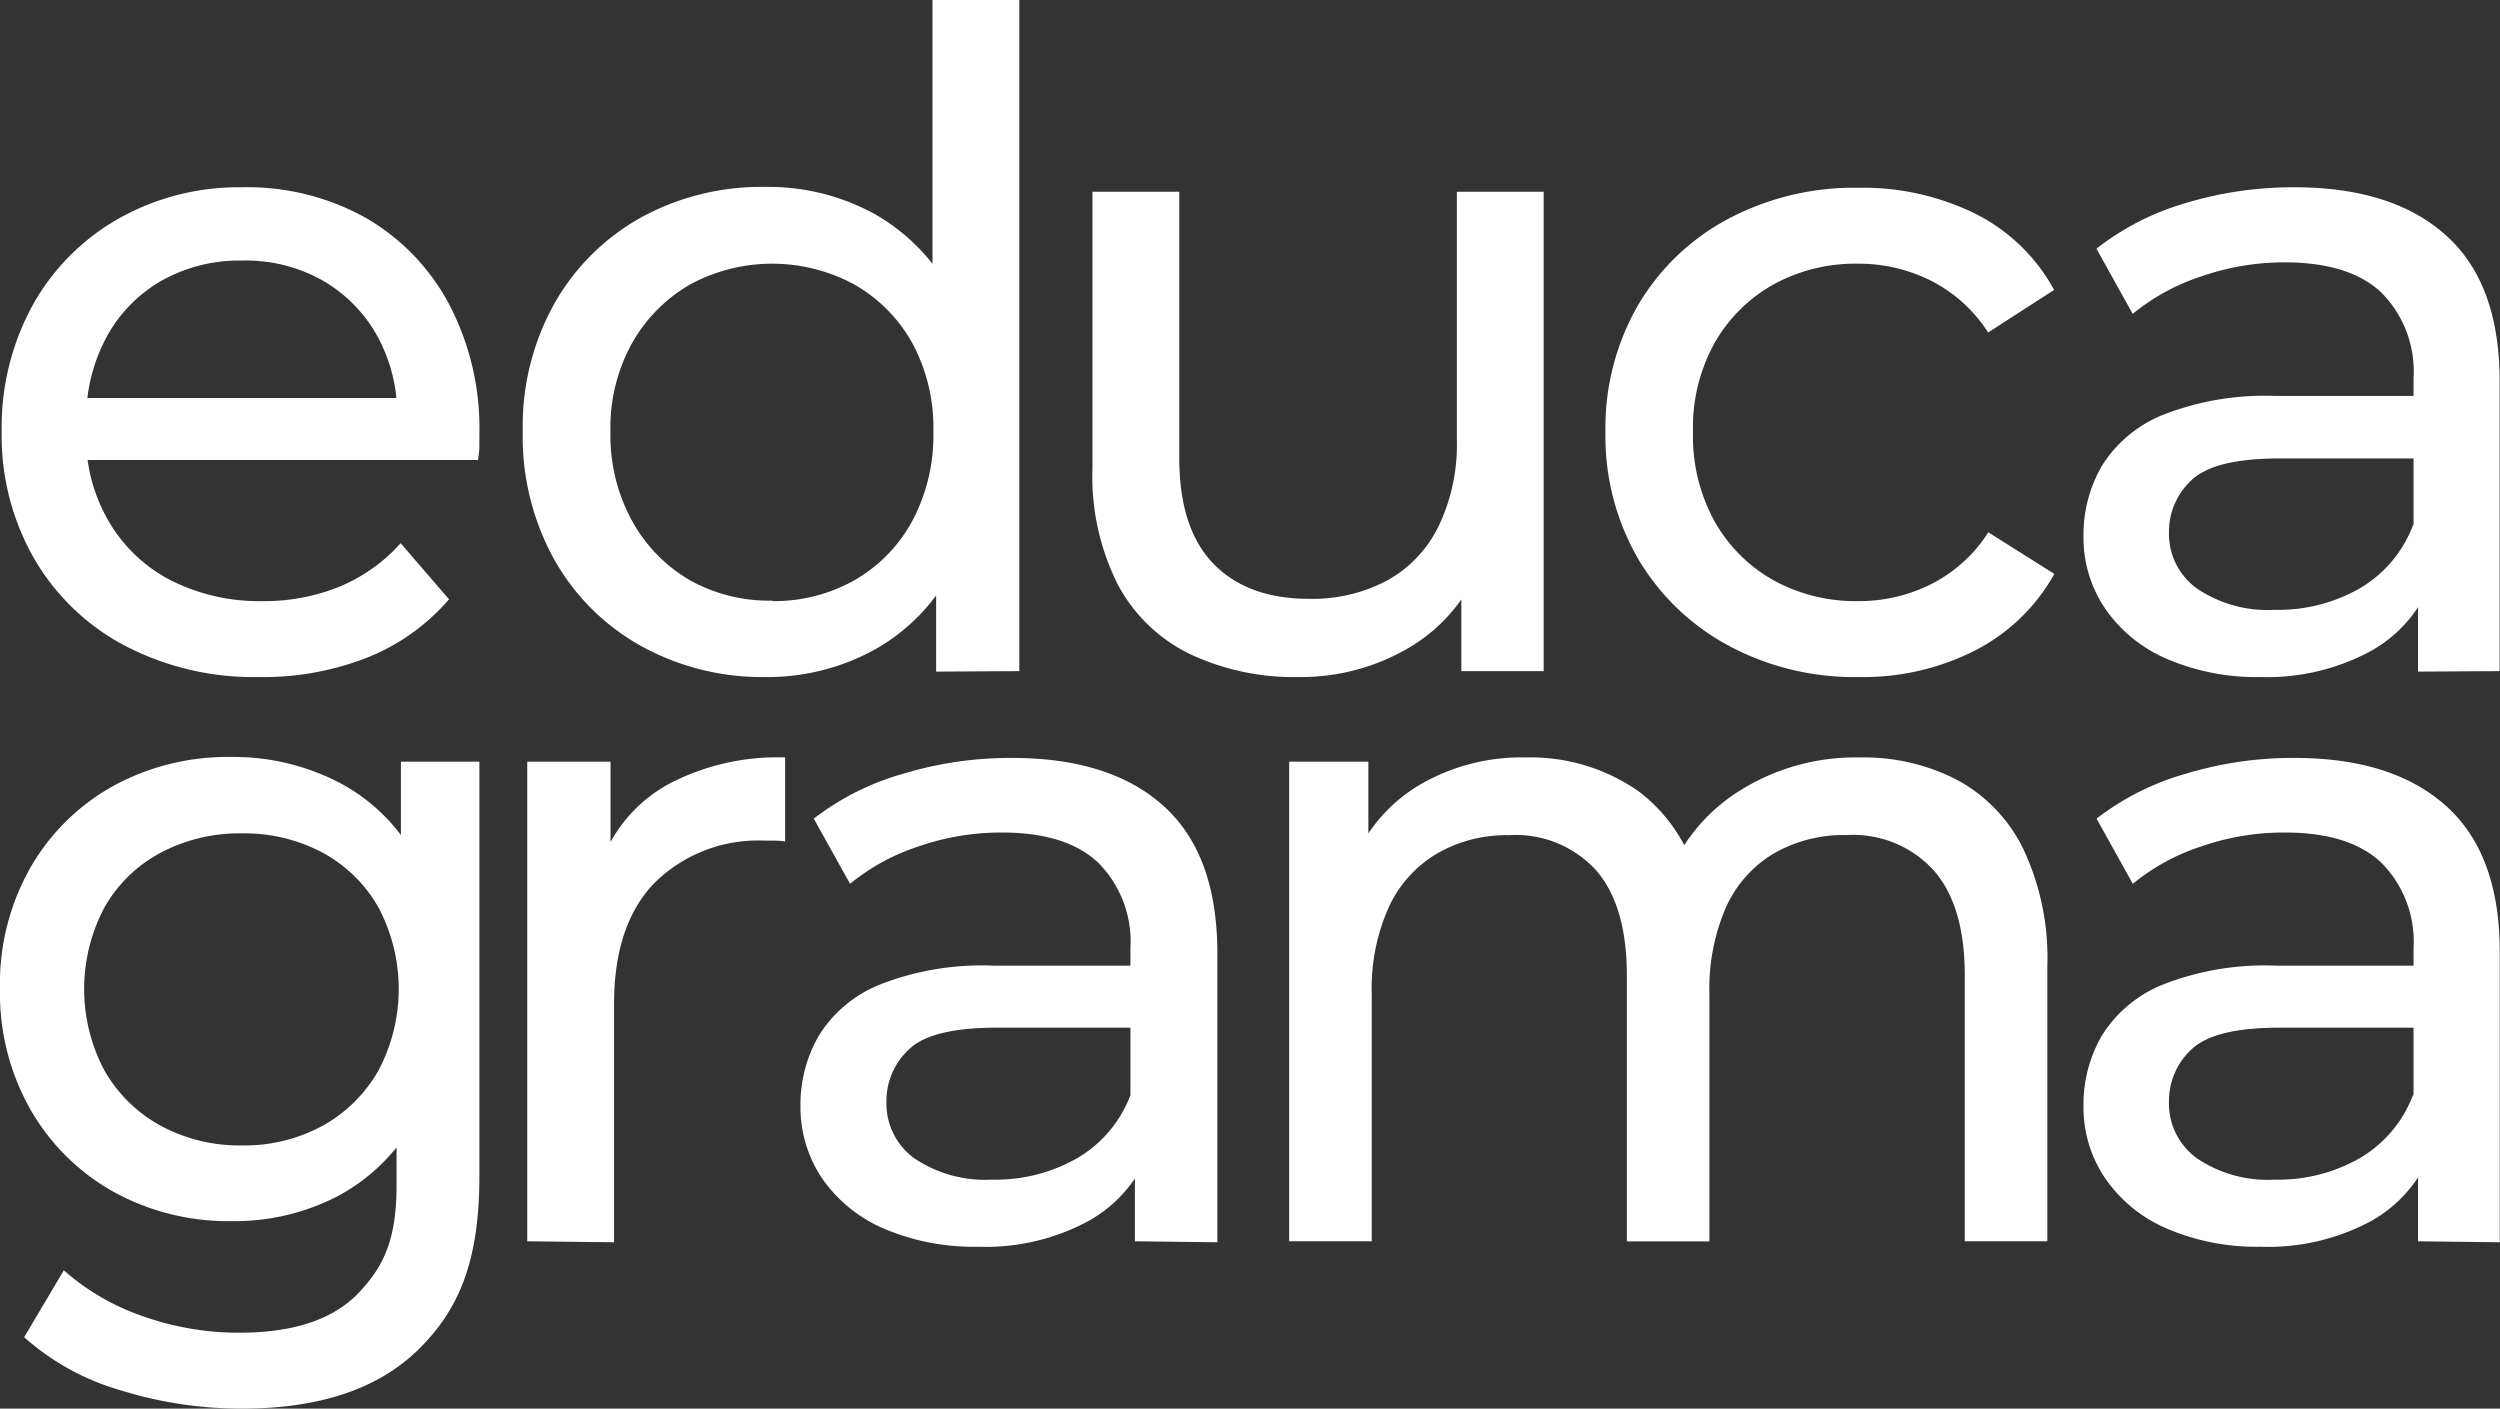
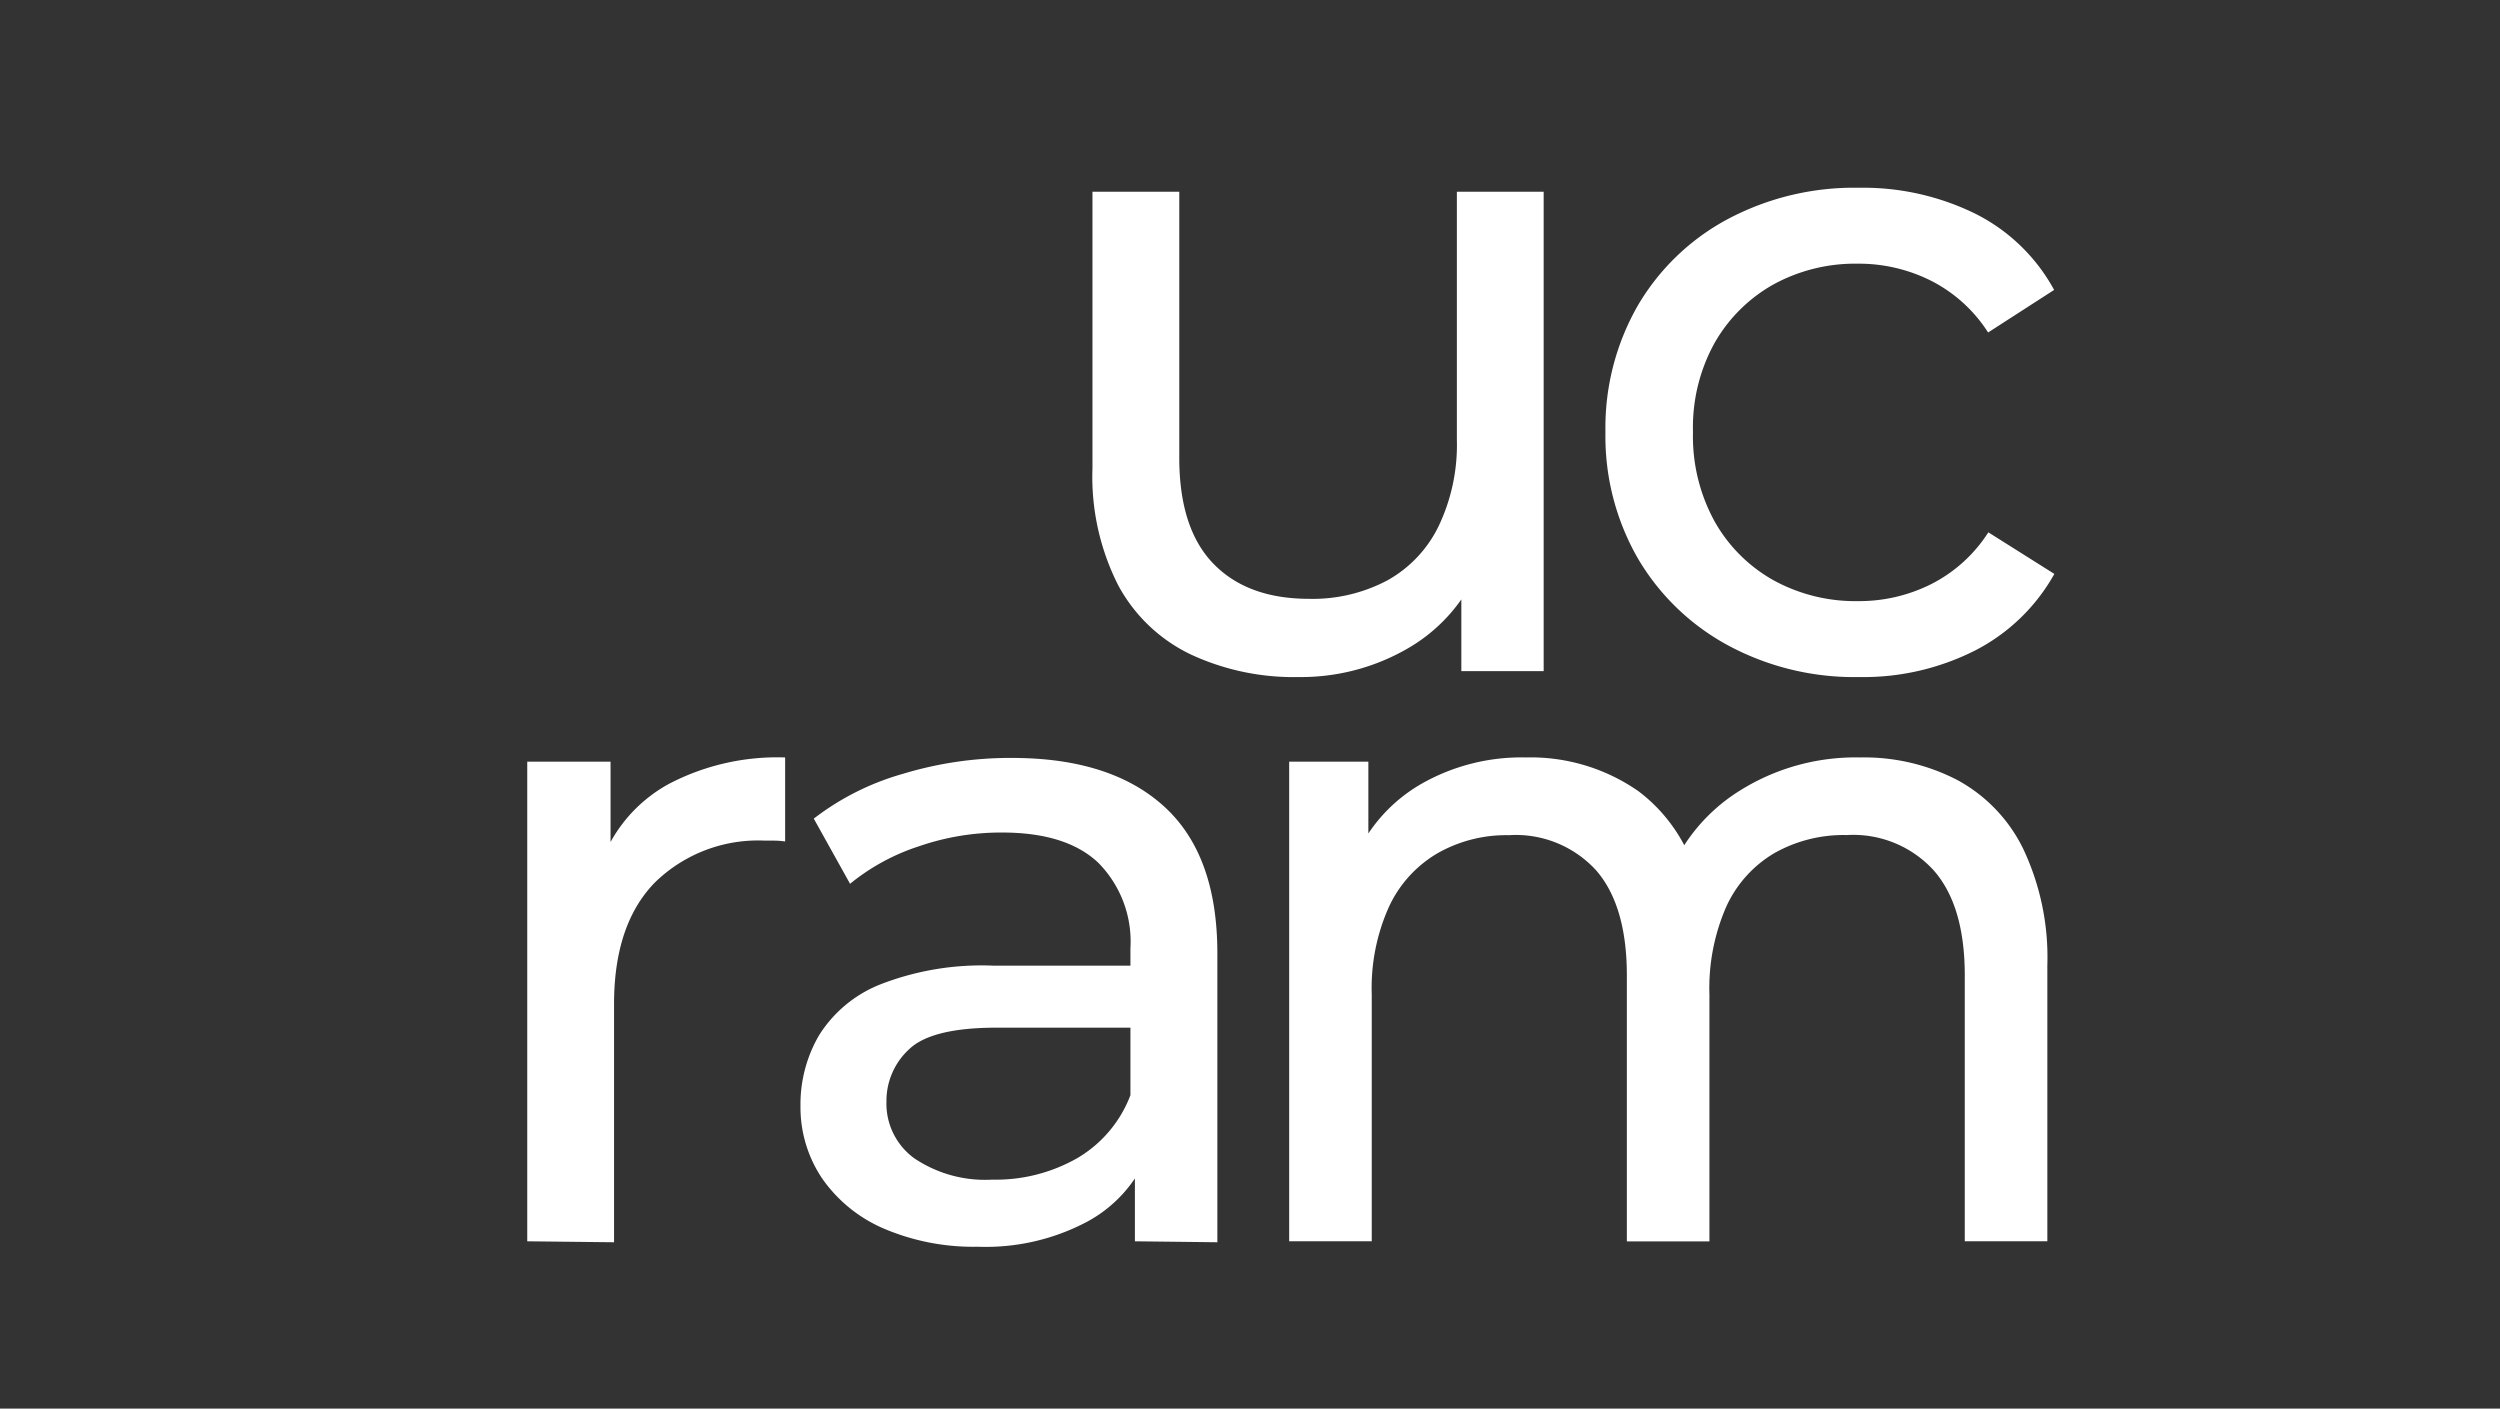
<svg xmlns="http://www.w3.org/2000/svg" viewBox="0 0 206.78 116.51">
  <rect x="0" y="0" width="206.78" height="116.51" fill="#333333" stroke="none" />
  <defs>
    <style>.cls-1{fill:#fff;}</style>
  </defs>
  <g id="Capa_2" data-name="Capa 2">
    <g id="Capa_1-2" data-name="Capa 1">
-       <path class="cls-1" d="M21.46,56a23.05,23.05,0,0,1-11.18-2.62A18.81,18.81,0,0,1,2.8,46.16,20.43,20.43,0,0,1,.14,35.69,21,21,0,0,1,2.72,25.21a18.62,18.62,0,0,1,7.11-7.14A20.25,20.25,0,0,1,20,15.49,20.08,20.08,0,0,1,30.22,18a18,18,0,0,1,6.92,7.15,22.06,22.06,0,0,1,2.51,10.73c0,.3,0,.65,0,1.05s-.07.77-.11,1.12H5.75V32.92h30l-2.91,1.79a13.37,13.37,0,0,0-1.57-6.8,12,12,0,0,0-4.53-4.68A13,13,0,0,0,20,21.55a13.13,13.13,0,0,0-6.66,1.68,11.88,11.88,0,0,0-4.56,4.71,14.24,14.24,0,0,0-1.65,6.92v1.2A13.65,13.65,0,0,0,9,43.13,12.62,12.62,0,0,0,14.13,48a16.2,16.2,0,0,0,7.56,1.72,16.51,16.51,0,0,0,6.4-1.2,14,14,0,0,0,5.05-3.59l4,4.64a17.45,17.45,0,0,1-6.69,4.79A23.47,23.47,0,0,1,21.46,56Z" />
-       <path class="cls-1" d="M63.29,56A20.71,20.71,0,0,1,53,53.42a18.61,18.61,0,0,1-7.14-7.11,20.91,20.91,0,0,1-2.62-10.62A20.74,20.74,0,0,1,45.86,25.1,18.65,18.65,0,0,1,53,18a20.71,20.71,0,0,1,10.29-2.54,18.27,18.27,0,0,1,9.05,2.24,16.43,16.43,0,0,1,6.47,6.73,23.42,23.42,0,0,1,2.43,11.23,24,24,0,0,1-2.35,11.22,16.2,16.2,0,0,1-6.4,6.77A18.38,18.38,0,0,1,63.29,56Zm.6-6.28A13.55,13.55,0,0,0,70.66,48a12.48,12.48,0,0,0,4.79-4.9,15,15,0,0,0,1.75-7.37,14.72,14.72,0,0,0-1.75-7.37,12.63,12.63,0,0,0-4.79-4.83,14.26,14.26,0,0,0-13.58,0,12.91,12.91,0,0,0-4.79,4.83,14.43,14.43,0,0,0-1.8,7.37,14.71,14.71,0,0,0,1.8,7.37A12.75,12.75,0,0,0,57.08,48,13.46,13.46,0,0,0,63.89,49.68Zm13.54,5.83V44.81l.45-9.2-.75-9.2V0h7.18V55.51Z" />
      <path class="cls-1" d="M107.43,56a20.18,20.18,0,0,1-8.94-1.87,13.35,13.35,0,0,1-6-5.72,19.85,19.85,0,0,1-2.13-9.69V15.86h7.18v22q0,5.84,2.81,8.75t7.89,2.92A13.17,13.17,0,0,0,114.76,48,10.23,10.23,0,0,0,119,43.5a15.6,15.6,0,0,0,1.5-7.14V15.86h7.18V55.51h-6.81V44.81L122,47.66a13.89,13.89,0,0,1-5.84,6.13A17.61,17.61,0,0,1,107.43,56Z" />
      <path class="cls-1" d="M153.74,56a22,22,0,0,1-10.81-2.62,19.27,19.27,0,0,1-7.45-7.18,20.25,20.25,0,0,1-2.69-10.47,20.31,20.31,0,0,1,2.69-10.48,19,19,0,0,1,7.45-7.14,22.26,22.26,0,0,1,10.81-2.58,21.06,21.06,0,0,1,9.61,2.13,15.14,15.14,0,0,1,6.55,6.32l-5.46,3.52a12.1,12.1,0,0,0-4.76-4.3,13.28,13.28,0,0,0-6-1.39,14.08,14.08,0,0,0-7,1.72,12.81,12.81,0,0,0-4.86,4.83,14.42,14.42,0,0,0-1.79,7.37,14.61,14.61,0,0,0,1.79,7.4A12.7,12.7,0,0,0,146.7,48a14.08,14.08,0,0,0,7,1.72,13.28,13.28,0,0,0,6-1.39,12.1,12.1,0,0,0,4.76-4.3l5.46,3.44a15.74,15.74,0,0,1-6.55,6.33A20.47,20.47,0,0,1,153.74,56Z" />
-       <path class="cls-1" d="M187,56a18.86,18.86,0,0,1-7.75-1.49,11.85,11.85,0,0,1-5.12-4.16,10.46,10.46,0,0,1-1.8-6,11.33,11.33,0,0,1,1.53-5.83,10.61,10.61,0,0,1,5-4.19,23.13,23.13,0,0,1,9.39-1.58H200.8v5.17H188.53c-3.6,0-6,.6-7.26,1.79A5.8,5.8,0,0,0,179.4,44a5.57,5.57,0,0,0,2.32,4.68,10.43,10.43,0,0,0,6.43,1.76,13.56,13.56,0,0,0,7.07-1.8,10.23,10.23,0,0,0,4.38-5.24L201,48.33a11.16,11.16,0,0,1-5,5.57A18,18,0,0,1,187,56Zm13-.45V47.13l-.37-1.57V31.27a9.26,9.26,0,0,0-2.66-7.07q-2.66-2.5-8-2.5a20.86,20.86,0,0,0-6.89,1.16,17.55,17.55,0,0,0-5.68,3.1l-3-5.39a21.75,21.75,0,0,1,7.37-3.77,30.61,30.61,0,0,1,9-1.31q8.14,0,12.57,4t4.41,12.12V55.51Z" />
-       <path class="cls-1" d="M19.18,101a19.6,19.6,0,0,1-9.8-2.43,18.05,18.05,0,0,1-6.85-6.78A19.48,19.48,0,0,1,0,81.8,19.42,19.42,0,0,1,2.53,71.74,17.91,17.91,0,0,1,9.38,65a19.79,19.79,0,0,1,9.8-2.39A19,19,0,0,1,28,64.7,15.31,15.31,0,0,1,34.4,71,21.73,21.73,0,0,1,36.79,81.8,21.61,21.61,0,0,1,34.4,92.5,15.85,15.85,0,0,1,28,98.9,18.48,18.48,0,0,1,19.18,101ZM20,116.51A33.53,33.53,0,0,1,10,115,20.4,20.4,0,0,1,2,110.6l3.28-5.53a19.29,19.29,0,0,0,6.49,3.78,23.65,23.65,0,0,0,8.05,1.38q6.7,0,9.84-3.29c2.09-2.2,3.14-4.42,3.14-8.91V89.65l.71-7.85-.35-7.93V63h6.49V97.29c0,7-1.67,11-5,14.29S26.45,116.51,20,116.51ZM20,94.74a13.53,13.53,0,0,0,6.71-1.64,12,12,0,0,0,4.6-4.57,14.4,14.4,0,0,0,0-13.46,11.71,11.71,0,0,0-4.6-4.53A13.73,13.73,0,0,0,20,68.93a13.89,13.89,0,0,0-6.73,1.61,11.62,11.62,0,0,0-4.64,4.53,14.4,14.4,0,0,0,0,13.46,11.92,11.92,0,0,0,4.64,4.57A13.69,13.69,0,0,0,20,94.74Z" />
      <path class="cls-1" d="M43.61,102.67V63H50.5V73.79l-.68-2.69a12.15,12.15,0,0,1,5.54-6.28,19.36,19.36,0,0,1,9.58-2.17V69.6a6.64,6.64,0,0,0-.87-.07h-.78A12.21,12.21,0,0,0,54.16,73q-3.36,3.45-3.37,10v19.75Z" />
      <path class="cls-1" d="M80.87,103.12a18.85,18.85,0,0,1-7.74-1.49A11.94,11.94,0,0,1,68,97.47a10.53,10.53,0,0,1-1.79-6,11.33,11.33,0,0,1,1.53-5.83,10.58,10.58,0,0,1,5-4.19,23.13,23.13,0,0,1,9.39-1.58H94.71V85H82.44q-5.39,0-7.25,1.79a5.8,5.8,0,0,0-1.87,4.34,5.58,5.58,0,0,0,2.31,4.68,10.48,10.48,0,0,0,6.44,1.76,13.59,13.59,0,0,0,7.07-1.8,10.23,10.23,0,0,0,4.38-5.24l1.42,4.94a11.13,11.13,0,0,1-5,5.57A17.9,17.9,0,0,1,80.87,103.12Zm13-.45V94.29l-.37-1.57V78.43a9.26,9.26,0,0,0-2.66-7.07q-2.65-2.51-8-2.5A20.8,20.8,0,0,0,76,70a17.61,17.61,0,0,0-5.69,3.1l-3-5.39A21.75,21.75,0,0,1,74.7,64a30.54,30.54,0,0,1,9-1.31q8.16,0,12.57,4t4.42,12.12v23.94Z" />
      <path class="cls-1" d="M153.85,62.65a16.75,16.75,0,0,1,8.05,1.87,12.91,12.91,0,0,1,5.44,5.68,21,21,0,0,1,2,9.65v22.82h-6.83v-22c0-3.84-.86-6.74-2.57-8.68a9,9,0,0,0-7.19-2.92,11.62,11.62,0,0,0-6,1.5A9.89,9.89,0,0,0,142.78,75a16.82,16.82,0,0,0-1.39,7.26v20.42h-6.83v-22c0-3.84-.85-6.74-2.53-8.68a9,9,0,0,0-7.23-2.92,11.49,11.49,0,0,0-5.91,1.5,10,10,0,0,0-4,4.41,16.37,16.37,0,0,0-1.43,7.26v20.42h-6.83V63h6.55V73.57l-1.07-2.69a13.15,13.15,0,0,1,5.48-6.06,16.7,16.7,0,0,1,8.62-2.17,15.58,15.58,0,0,1,9.32,2.8,13.39,13.39,0,0,1,5.13,8.49l-2.78-1.19a14.73,14.73,0,0,1,6-7.34A18,18,0,0,1,153.85,62.65Z" />
-       <path class="cls-1" d="M187,103.12a18.86,18.86,0,0,1-7.75-1.49,11.85,11.85,0,0,1-5.12-4.16,10.46,10.46,0,0,1-1.8-6,11.33,11.33,0,0,1,1.53-5.83,10.61,10.61,0,0,1,5-4.19,23.13,23.13,0,0,1,9.39-1.58H200.8V85H188.53c-3.6,0-6,.6-7.26,1.79a5.8,5.8,0,0,0-1.87,4.34,5.57,5.57,0,0,0,2.32,4.68,10.43,10.43,0,0,0,6.43,1.76,13.56,13.56,0,0,0,7.07-1.8,10.23,10.23,0,0,0,4.38-5.24L201,95.49a11.16,11.16,0,0,1-5,5.57A18,18,0,0,1,187,103.12Zm13-.45V94.29l-.37-1.57V78.43a9.26,9.26,0,0,0-2.66-7.07q-2.66-2.51-8-2.5A20.86,20.86,0,0,0,182.09,70a17.55,17.55,0,0,0-5.68,3.1l-3-5.39A21.75,21.75,0,0,1,180.78,64a30.61,30.61,0,0,1,9-1.31q8.14,0,12.57,4t4.41,12.12v23.94Z" />
    </g>
  </g>
</svg>